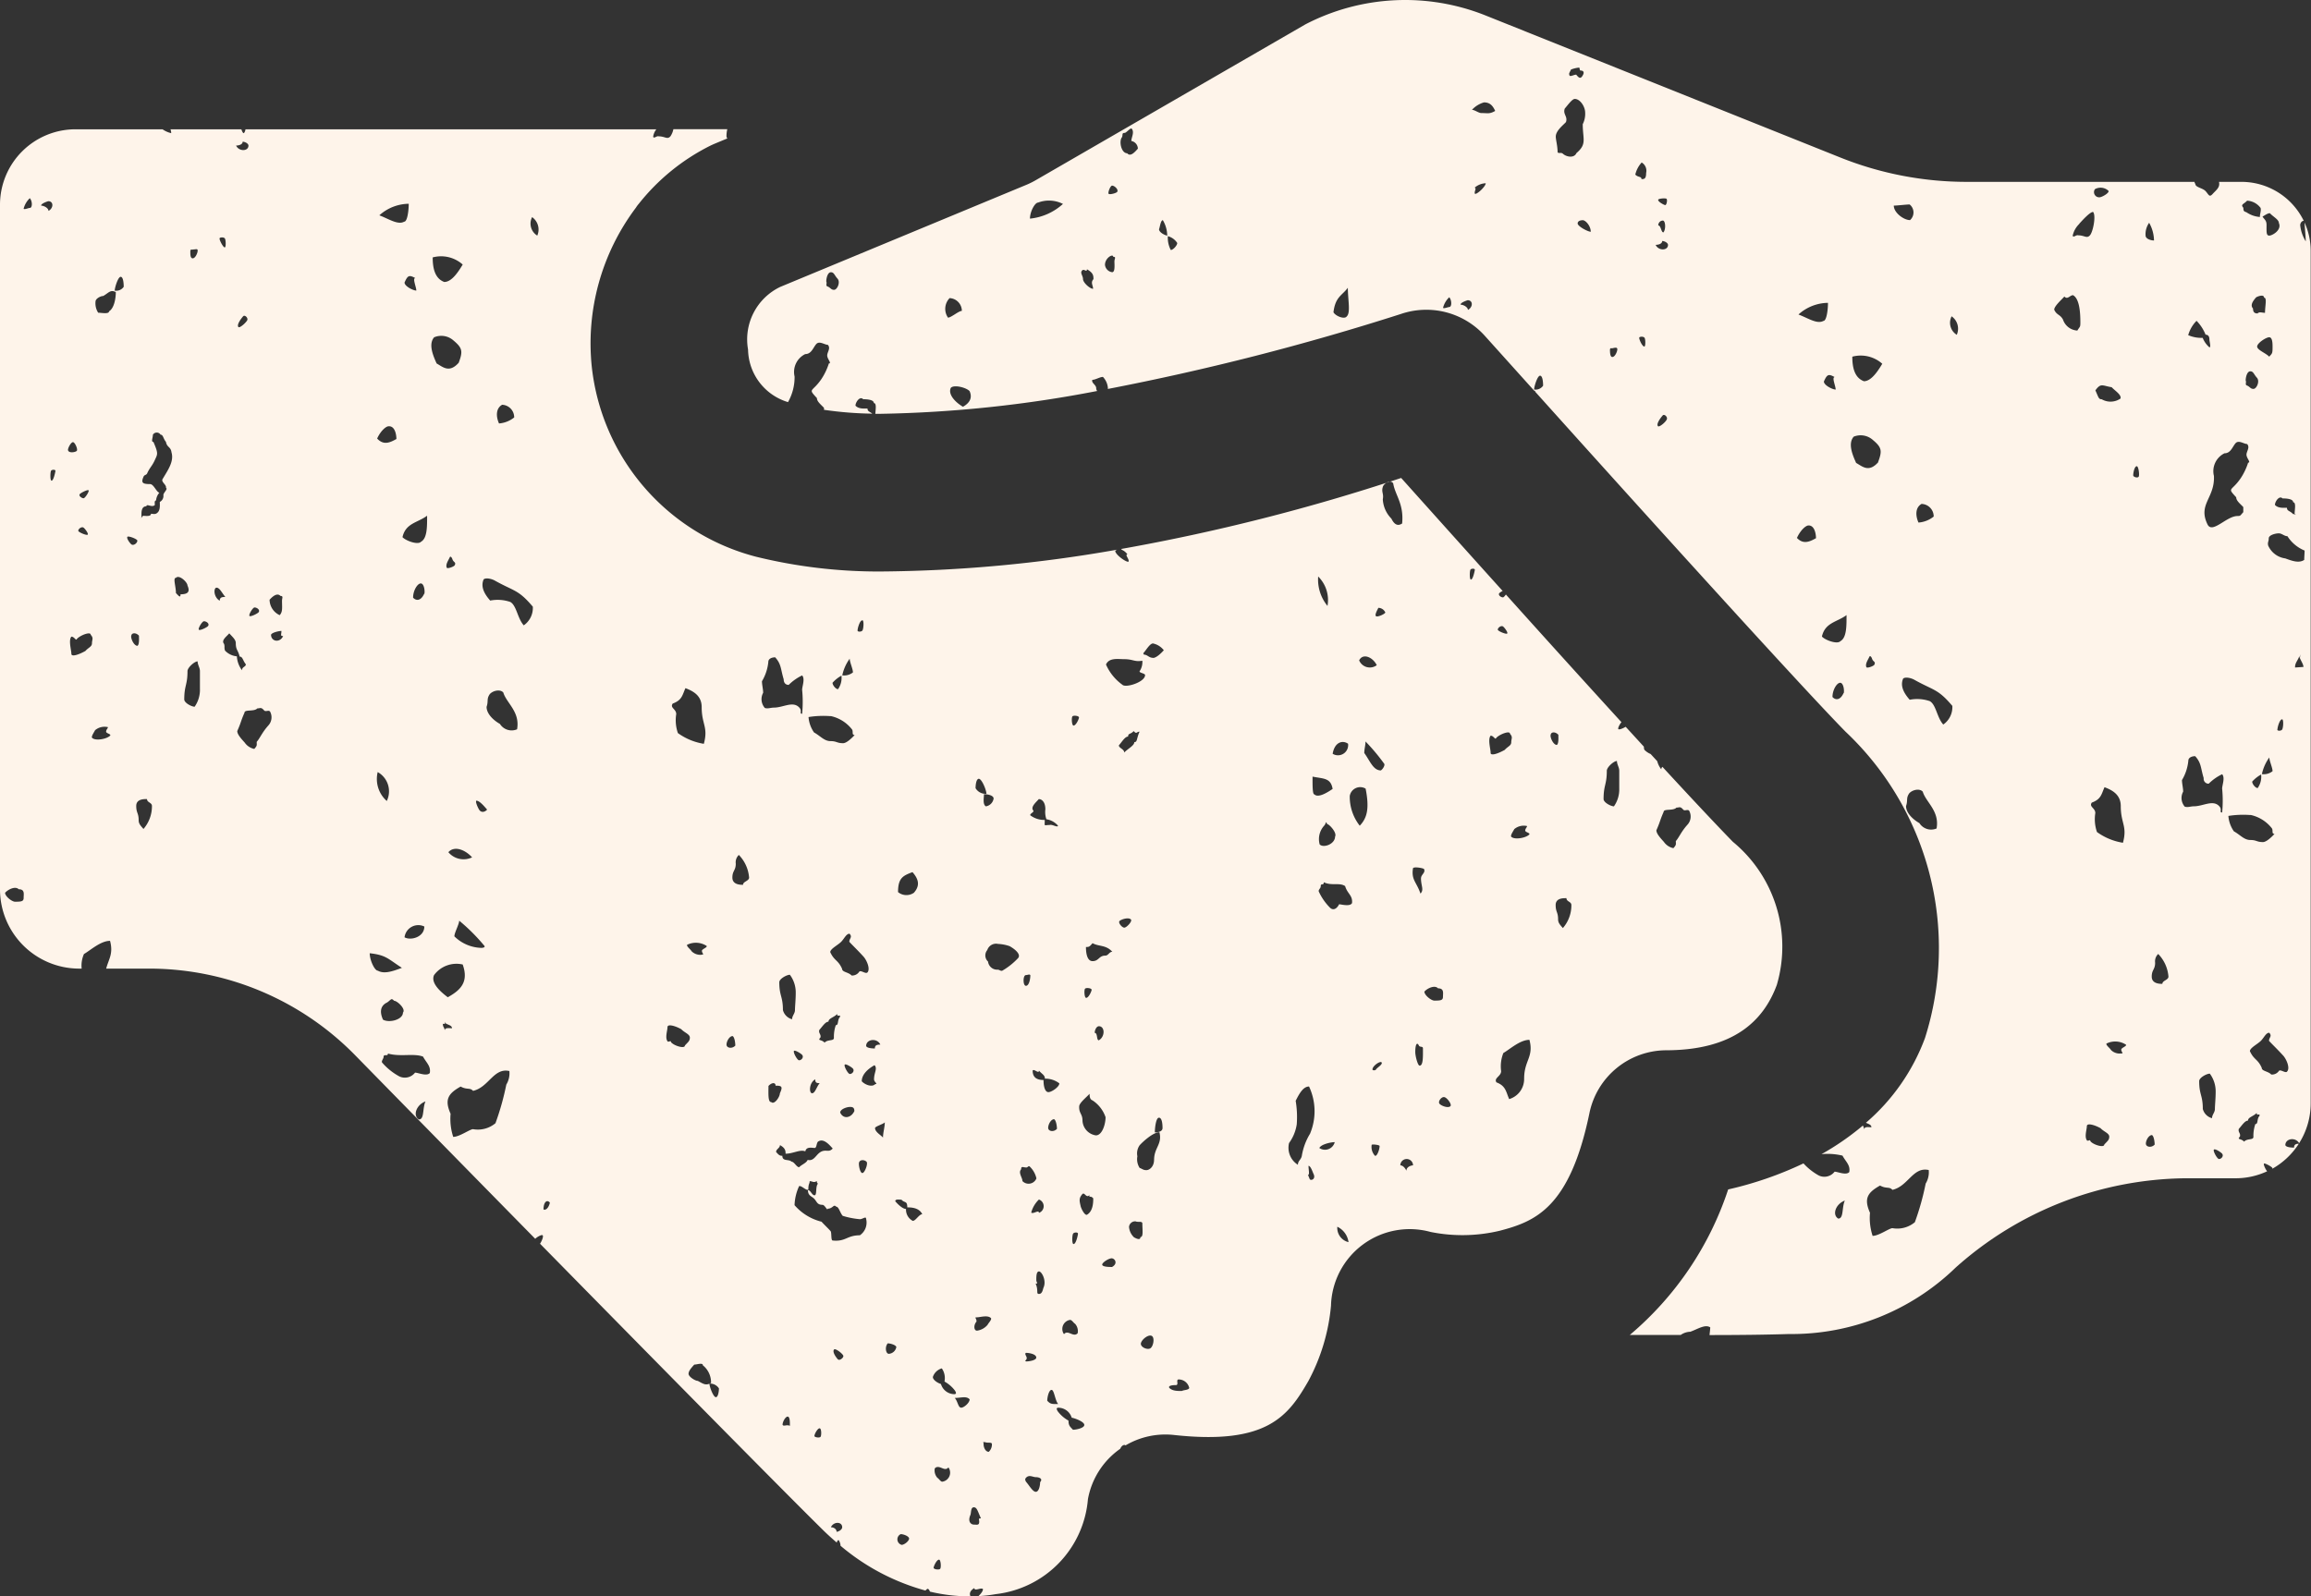
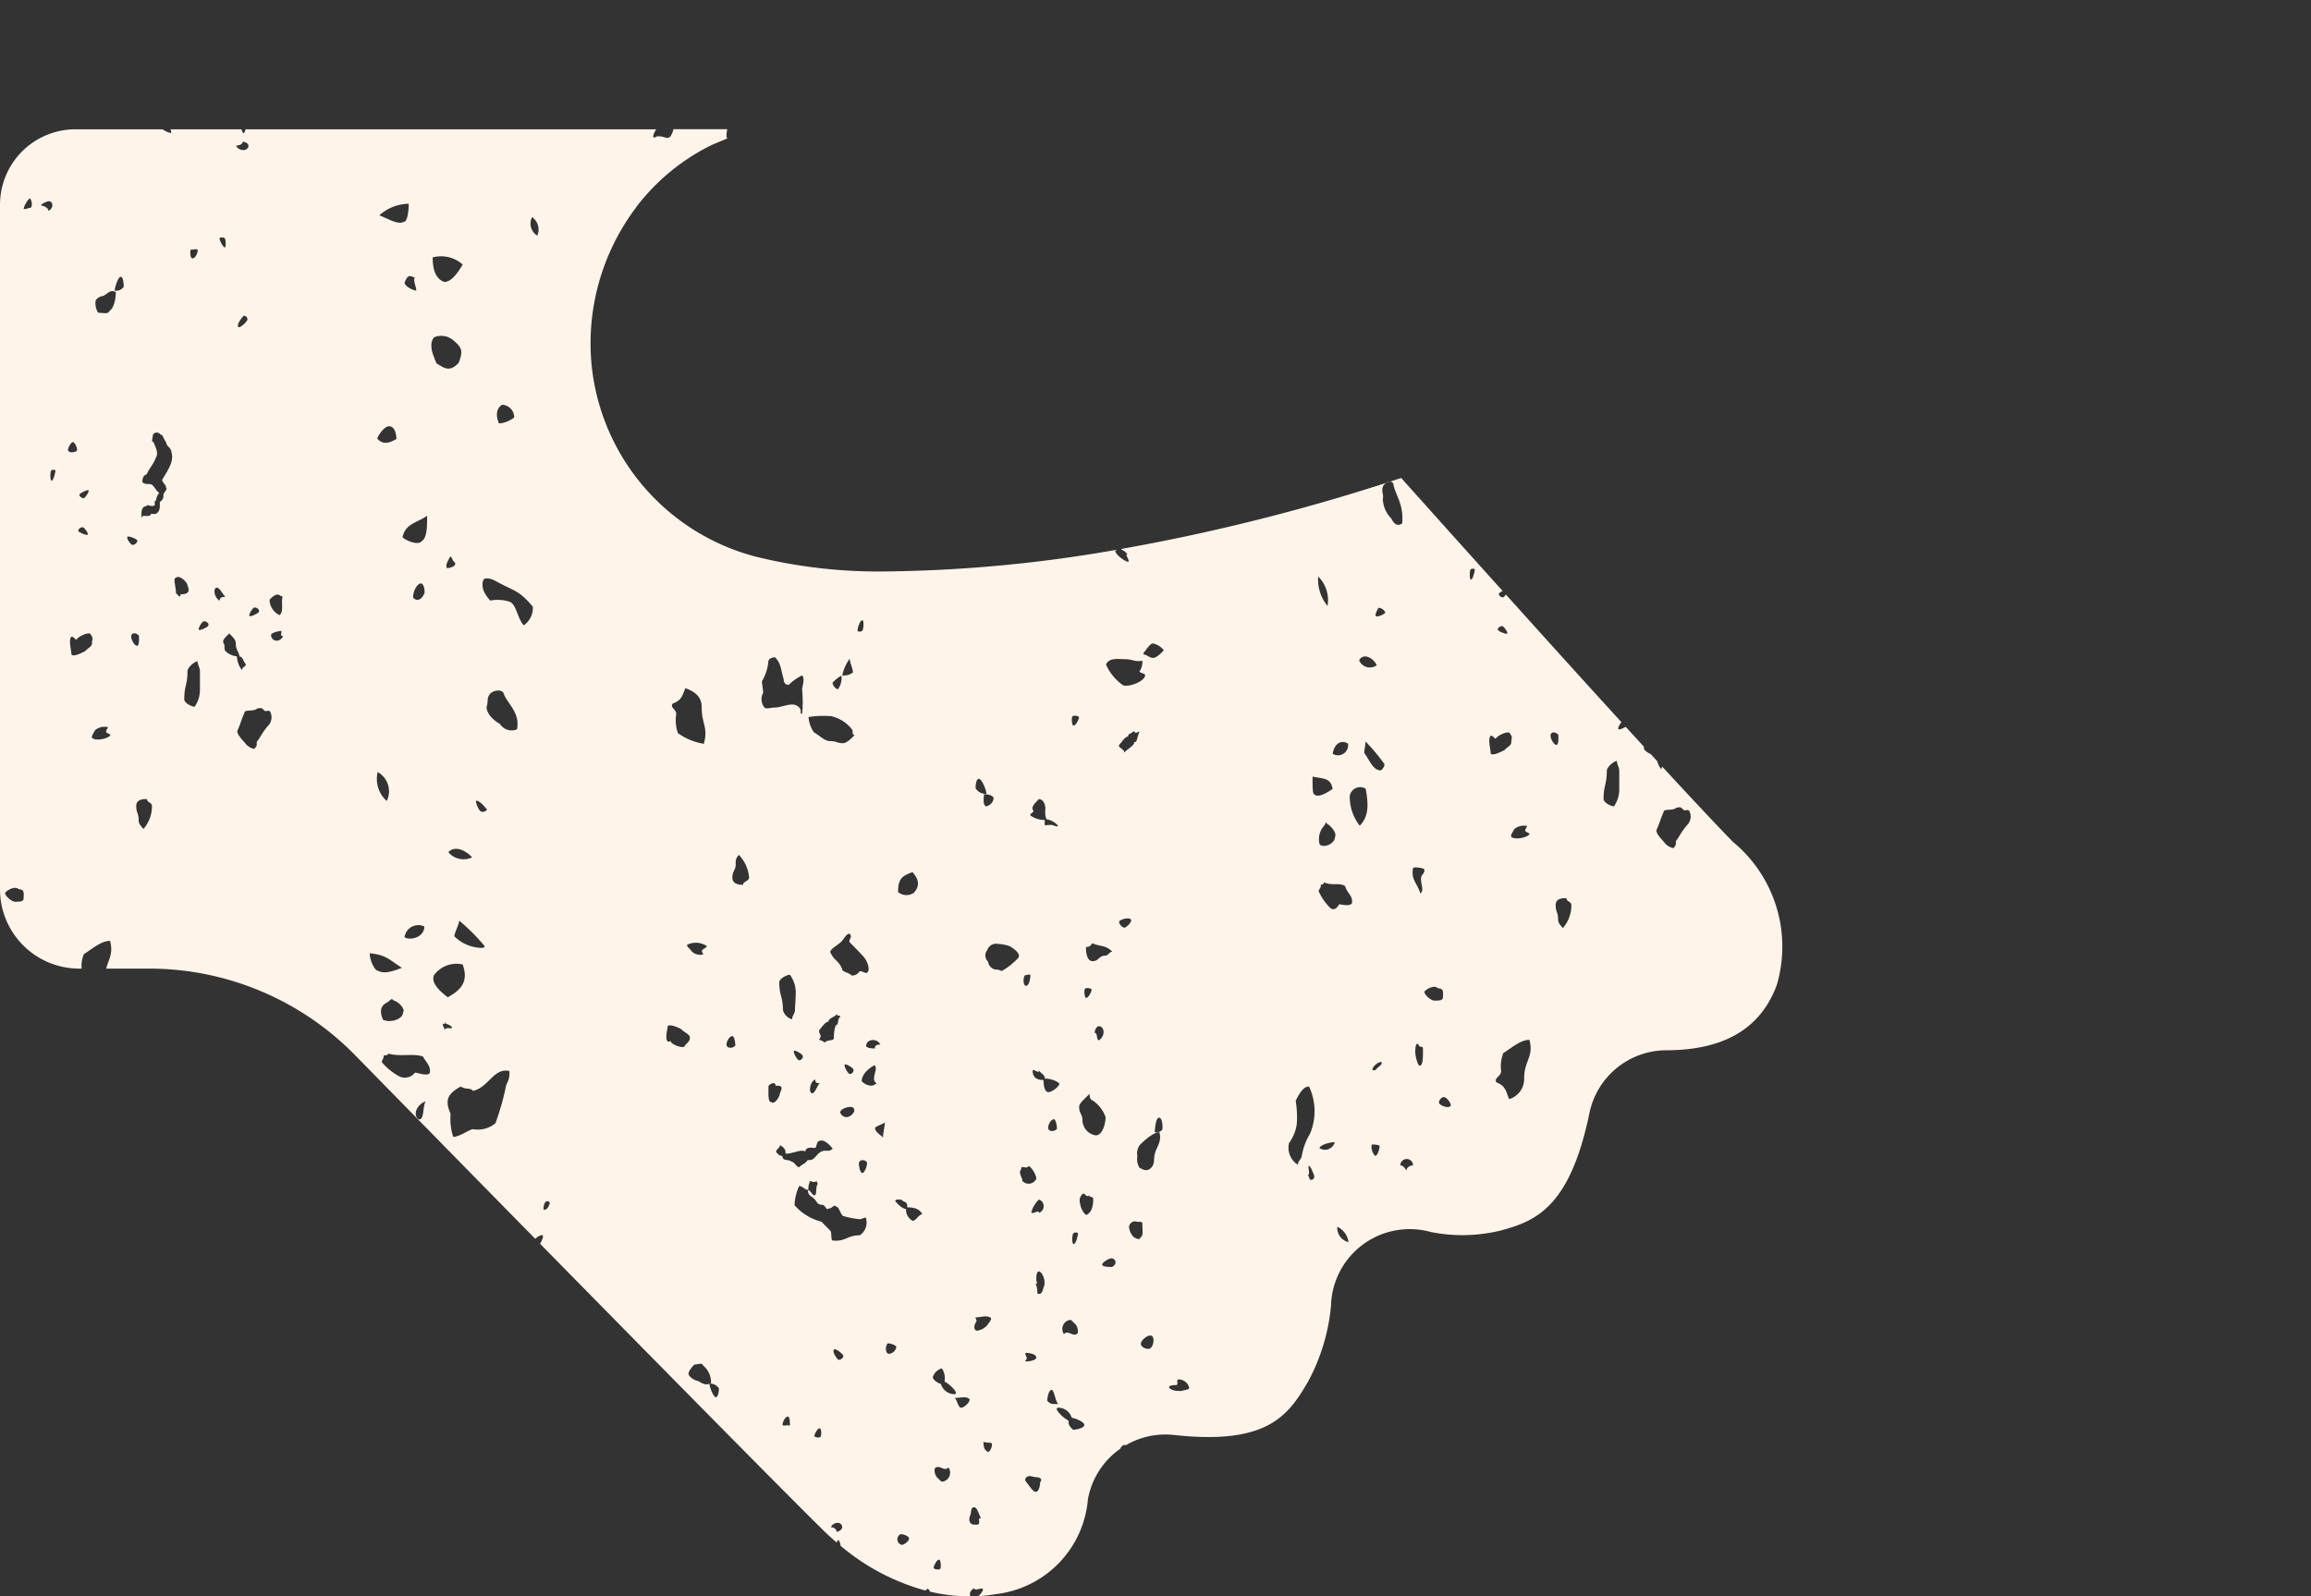
<svg xmlns="http://www.w3.org/2000/svg" width="60.001" height="41.458" viewBox="0 0 60.001 41.458">
  <rect x="0" y="0" width="60.001" height="41.458" fill="#333333" stroke="none" />
  <g id="Gruppe_219" data-name="Gruppe 219" transform="translate(21099 12754)">
-     <path id="Pfad_107" data-name="Pfad 107" d="M98.495,30.6h.023l.006,0v0h0a1.941,1.941,0,0,0,.846-.181c-.05-.063-.1-.18-.082-.2s.2.078.218.113c0,.006,0,.013,0,.02a1.957,1.957,0,0,0,.686-.648c-.072,0-.123.017-.123.1-.062,0-.208-.007-.226-.065,0-.175.267-.213.358-.05a1.936,1.936,0,0,0,.3-1.034V6.516a1.782,1.782,0,0,0-.159-.736c.005.133.032.383.031.488a.972.972,0,0,1-.145-.427c.008-.06.047-.108.093-.105a1.8,1.8,0,0,0-1.614-1.013l-.278,0H98.12c.036.144-.078.217-.164.313s-.1.024-.179-.067-.271-.1-.271-.193a.106.106,0,0,1-.022-.053l-5.908,0a8.835,8.835,0,0,1-3.289-.633L79.074.4A5.622,5.622,0,0,0,74.4.633L67.407,4.675a2.064,2.064,0,0,1-.239.12l-6.4,2.655a1.511,1.511,0,0,0-.838,1.628,1.453,1.453,0,0,0,1.037,1.365,1.308,1.308,0,0,0,.171-.665.516.516,0,0,1,.276-.582c.163,0,.206-.171.287-.261s.217.02.3.02c.082.09-.016.186-.016.277s.125.207.043.207a1.621,1.621,0,0,1-.19.4c-.245.362-.365.233-.12.5,0,.09.1.163.184.254v.05a9.529,9.529,0,0,0,1.254.1c-.068-.055-.125-.057-.125-.134-.082,0-.23.017-.312-.074,0-.091.115-.257.2-.167.082,0,.277.007.277.1.078,0,.042.183.039.279.044,0,.085,0,.13,0a32.288,32.288,0,0,0,5.629-.593.12.12,0,0,1-.025-.072c0-.092-.132-.134-.1-.218.082,0,.193-.075.275-.075a.47.47,0,0,1,.129.293c0,.01,0,.013-.006.02a65.817,65.817,0,0,0,7.61-1.947,2.044,2.044,0,0,1,2.185.57l1.279,1.422a.152.152,0,0,1,.024.007c0,.005,0,.012,0,.017C82.623,12.687,87.147,17.7,88.422,19a7.726,7.726,0,0,1,2.065,7.958,5.343,5.343,0,0,1-1.533,2.2c.056.031.142.047.142.117-.082,0-.19-.026-.19.066a.2.2,0,0,0-.033-.109,6.915,6.915,0,0,1-1.073.742,1.648,1.648,0,0,1,.545.038c.087.162.208.246.176.427-.082.092-.3-.01-.381-.01a.334.334,0,0,1-.408.1,1.567,1.567,0,0,1-.4-.315,9.332,9.332,0,0,1-1.955.676,8.38,8.38,0,0,1-2.554,3.779h1.322a.455.455,0,0,1,.249-.083c.2-.073.385-.2.517-.114,0,.043-.011.126-.018.2.757,0,1.472-.008,2.063-.027h0a6.115,6.115,0,0,0,4.329-1.727A9.085,9.085,0,0,1,97.25,30.6h1.245M62.163,7.527c-.082,0-.093-.059-.169-.087-.058-.021-.008-.076-.033-.131,0-.09.038-.239.12-.239s.09.077.172.167-.008.29-.09.29m3,.215a.334.334,0,0,1,.318.332c-.082,0-.278.175-.36.175a.4.4,0,0,1,.042-.507m.346,2.821c-.164-.092-.4-.307-.315-.49.082-.092.406-.007.488.085.082.183-.009.314-.173.406m1.74-4.886c0-.184.129-.417.211-.417a.8.8,0,0,1,.646.035,1.5,1.5,0,0,1-.856.382M68.887,7.5c-.082,0-.261-.162-.261-.253s-.086-.16-.02-.225c.049-.049.122.063.122-.029.164.092.17.164.17.256-.082.092-.01.159-.01.251m.495-.431a.215.215,0,0,1-.186-.19c0-.184.214-.3.214-.209.082,0,.034.044.031.115,0,.092.022.284-.06.284m.133-2.088c-.021.035-.2.082-.224.051s.045-.211.091-.211c.062,0,.17.1.133.16m.262-1c-.164,0-.221-.324-.139-.416.028-.063-.011-.114.071-.114.041,0,.143-.132.179-.112.082.092-.007.23-.007.322a.208.208,0,0,1,.17.2c-.082.092-.192.215-.274.123M70.6,5.954c.025-.057.04-.235.1-.235a.811.811,0,0,1,.113.4c-.08-.014-.213-.091-.213-.166m.305.539a.686.686,0,0,1-.076-.358.412.412,0,0,1,.244.177c0,.062-.106.181-.167.181m4.573,1.717c-.049.1-.3,0-.35-.1.049-.406.226-.433.373-.636,0,.3.075.638-.023.739M88.236,31.647c-.164-.092-.075-.376.17-.468-.082.184-.025.468-.17.468m2.268-.906a6.821,6.821,0,0,1-.28,1,.712.712,0,0,1-.582.155c-.082,0-.351.2-.515.2a1.5,1.5,0,0,1-.068-.6c-.164-.368-.066-.524.261-.707.164.092.24.02.321.112.409-.092.534-.607.943-.515a.567.567,0,0,1-.081.355M90.4,13.087a.326.326,0,0,1,.313.328.715.715,0,0,1-.395.156c-.082-.184-.083-.393.081-.485M88.143,9.794c-.082,0,.025.231.025.323-.082,0-.306-.112-.306-.209.082-.184.117-.206.281-.114M83.778,5.165c.026.029,0,.171-.04.161s-.179-.084-.179-.136c0-.035.2-.051.219-.025m-.084.87c-.058,0-.062-.18-.131-.18a.121.121,0,0,1,.118-.127c.069,0,.083.23.014.307m-2.4-4.229a.8.8,0,0,1,.217-.051c.006.013.015.076.025.076.069,0,.1.029.082.09-.069.156-.119.1-.188.018-.069,0-.178.077-.178,0-.024-.027.034-.1.042-.133M78.135,7.974c-.035,0-.138.047-.161.021a.568.568,0,0,1,.161-.275c.069.077.069.253,0,.253m.485.077c0-.077-.123-.138-.192-.138,0-.052.137-.1.186-.115.138,0,.145.175.006.252m.186-3.013c-.039-.044.054-.159-.015-.159a.466.466,0,0,1,.291-.118c0,.078-.206.277-.275.277m.161-2.1c-.07,0-.174-.084-.243-.084a.682.682,0,0,1,.312-.193c.139,0,.221.066.291.222-.151.085-.187.055-.36.055m1.37,7.182c0-.078.086-.361.155-.361s.079.18.079.259a.236.236,0,0,1-.234.1m.74-6.127c-.035-.039-.116.009-.13-.041,0-.155-.047-.321-.047-.4,0-.155.195-.3.264-.377.053-.15-.085-.2-.031-.351.069-.078.191-.251.26-.251.139,0,.27.2.27.356a.591.591,0,0,1-.063.3c0,.389.115.515-.162.749-.069.155-.291.089-.36.011m.39,1.818c0-.059.064-.084.134-.084s.206.145.206.3c-.07,0-.34-.139-.34-.217m.9,3.469c-.059,0-.061-.124-.061-.2.021-.048.019-.017.074-.029s.117-.029.117.029-.06.2-.129.2M83.2,9c-.052,0-.133-.175-.133-.227,0-.035.112-.041.139,0S83.234,9,83.2,9m.047-4.508c0,.156-.052.16-.121.16,0-.078-.09-.04-.16-.118a.691.691,0,0,1,.165-.314.248.248,0,0,1,.116.271m.307,6.577c-.052-.058.072-.222.124-.28.034-.039.119.023.11.089s-.2.23-.234.191m-.06-4.709c.07,0,.17-.026.17-.1.052,0,.147.042.151.1,0,.156-.251.158-.321,0m3.671,7.606c.082-.184.222-.319.3-.319.164,0,.192.24.192.331-.164.092-.332.171-.5-.012m.048-5.8a1.16,1.16,0,0,1,.763-.3c0,.184-.036.469-.118.469-.164.092-.4-.073-.645-.165m1.167,9.832c-.082.184-.206.19-.287.1,0-.183.113-.369.2-.369s.112.205.092.271m-.085-1.353c-.082.092-.4-.027-.481-.119.082-.367.394-.374.639-.557,0,.275.006.584-.158.676m.881.611c-.017.038-.19.1-.207.066-.038-.084.04-.187.077-.271.017-.037.053,0,.069.05.029.087.1.071.061.155m.1-5.257c-.246.276-.41.11-.574.018-.082-.184-.225-.5-.062-.682a.476.476,0,0,1,.5.089c.231.194.241.281.132.574M88.9,9.9c-.246-.092-.3-.362-.3-.637a.842.842,0,0,1,.778.184c-.163.276-.317.454-.48.454m.778-4.561c.082,0,.33-.03.412-.03a.265.265,0,0,1,.011.406c-.164,0-.422-.192-.422-.376m1.11,16.176a.36.36,0,0,1-.445-.139c-.163-.093-.347-.26-.347-.444.053-.151-.006-.2.083-.33.081-.092.269-.135.351-.043.082.276.44.5.359.956m.173-2.7c-.164-.183-.186-.515-.349-.607a1.012,1.012,0,0,0-.522-.036c-.163-.184-.251-.368-.169-.552.066-.049.214-.009.286.031.512.287.61.231.99.68a.551.551,0,0,1-.235.484m.35-10.121a.366.366,0,0,1-.134-.48.391.391,0,0,1,.134.48m7.751,20.5a.935.935,0,0,0-.049.33c0,.09-.16.034-.242.124-.082-.091-.191-.041-.109-.132.026-.087-.054-.11-.028-.2.082-.09.156-.214.238-.214,0-.09.145-.111.226-.2,0,.09.077,0,.077.069-.082.091-.031.221-.113.221m.822-1.361c-.041.045-.167-.067-.208-.021a.219.219,0,0,1-.2.095c-.082-.09-.247-.084-.247-.175-.105-.234-.2-.2-.307-.431,0-.09.212-.189.294-.279s.126-.2.208-.2c.082.091-.006.12-.006.21.082.09.2.2.369.384.082.091.185.323.1.413m-.25-8.882c0-.061.058-.265.12-.265.046,0,.031.231,0,.268s-.124.037-.124,0m.462-1.612c-.009-.122.083-.195.109-.3.01.082.108.2.108.284-.018,0-.2.014-.216.014m.128-.338a.176.176,0,0,1,.017.083s-.017-.081-.017-.083m.118-2.7c0,.062-.01.181-.01.244-.133.088-.3.032-.492-.039a.567.567,0,0,1-.444-.334c-.02-.088.015-.1.015-.187s.179-.13.26-.13.143.074.225.074a.955.955,0,0,0,.446.373M98.813,9.882c0-.09.038-.239.12-.239s.09.077.172.167-.008.29-.09.29-.093-.06-.169-.088c-.057-.021-.008-.076-.033-.131m.272-2.16c.061-.033.205-.081.205.009.082,0,.025.213.025.394-.082,0-.147-.035-.193.016-.082,0-.118-.036-.118-.126-.082-.091,0-.2.081-.293m.129,12.393a.512.512,0,0,1-.089.352c-.061,0-.143-.106-.143-.167a.868.868,0,0,1,.233-.185M99.111,9c0-.09.231-.241.313-.241s.087.151.087.241c0,.181-.006.173-.087.263-.082-.09-.313-.173-.313-.263m.4,11.028a.365.365,0,0,1-.277.076,1.143,1.143,0,0,1,.193-.433c0,.09.084.267.084.357m.258-7.084c.082,0,.277.007.277.1.082,0,.038.2.038.294a.443.443,0,0,0,.038.038.133.133,0,0,0-.079-.026c-.082-.09-.158-.073-.158-.163-.082,0-.23.017-.312-.074,0-.09.115-.257.2-.166M99.445,5.54c.082.09.23.161.23.252.082.18-.169.327-.25.327s-.07-.1-.07-.277c0-.119-.052-.136-.105-.217.055-.028.148-.1.2-.085m-.592-.328A.467.467,0,0,1,99.2,5.4c.022.072-.026.178-.016.235a.7.7,0,0,1-.35-.122c-.064-.024-.081-.027-.081-.117-.082-.09.013-.092.094-.182m-.86,7.14a.517.517,0,0,1,.276-.582c.163,0,.206-.17.287-.261s.217.02.3.02c.082.09-.016.187-.016.277s.125.207.043.207a1.629,1.629,0,0,1-.19.4c-.245.362-.365.233-.12.5,0,.09.1.164.184.254,0,.09,0,.042,0,.132-.082.09-.069.1-.15.1-.286,0-.656.472-.779.218-.258-.53.2-.684.166-1.27m-.451-4.018a1.088,1.088,0,0,1,.235.361c.072,0,.1.051.1.129,0,.045.046.2,0,.2a.634.634,0,0,1-.175-.247.849.849,0,0,1-.376-.07.86.86,0,0,1,.212-.368m-1.226-2.55a.966.966,0,0,1,.126.459c-.082,0-.219-.04-.219-.13a.508.508,0,0,1,.092-.328m-.679,16.1a1.566,1.566,0,0,1-.675-.279,1.016,1.016,0,0,1-.043-.492c0-.135-.168-.16-.092-.272.246-.09.25-.221.331-.4.246.09.422.222.422.493,0,.452.175.515.056.952m-.065-11.537a.458.458,0,0,1-.486.017c-.082,0-.081-.049-.164-.231.145-.2.18-.12.423-.082.082.091.268.2.226.3M94.9,4.912a.3.3,0,0,1,.352.045c.025.055-.182.173-.243.167a.134.134,0,0,1-.109-.212m-.409.9c.082-.09.278-.308.36-.308.082.091,0,.518-.082.608s-.14,0-.3,0c-.057-.021-.122.067-.148.012a.6.6,0,0,1,.173-.31m-.046,2.771A.416.416,0,0,1,94.07,8.3c-.075-.139-.163-.112-.228-.257,0-.091.182-.251.264-.342.082.091.143-.035.225-.035.164.09.19.434.19.705,0,.135-.01.1-.08.216m.7,21.137c0,.091-.272.011-.354-.079-.029-.062-.007-.021-.088-.021-.082-.09-.01-.286-.01-.376s.193-.038.357.052c.082.09.225.129.225.219s-.048.115-.129.205m.441-2.465c0,.068.076.1-.006.1a.318.318,0,0,1-.263-.092c-.019-.041-.134-.124-.116-.165a.512.512,0,0,1,.509.03c.018.041-.124.08-.124.125m.452-14.877c-.031.043-.142.006-.142-.035,0-.061.031-.237.093-.237.046,0,.075.235.049.272M96.222,29.7c0-.09.077-.222.158-.222.053.03.07.187.07.247-.082.091-.228.065-.228-.025m.428-4.149c-.082,0-.276-.007-.276-.188s.088-.181.088-.362a.262.262,0,0,1,.08-.226.951.951,0,0,1,.266.588c0,.09-.158.1-.158.188M97.7,28.8c0-.362-.094-.362-.094-.723,0-.09.193-.194.276-.194a.771.771,0,0,1,.152.466c0,.181-.02.361-.02.452s-.075.149-.075.239A.336.336,0,0,1,97.7,28.8m.42,1.3c-.046,0-.162-.21-.132-.244s.2.078.219.113c.036.06-.026.131-.087.131m.081-9c-.082,0,.01-.07-.072-.16-.164-.181-.418,0-.663,0-.082,0-.159.036-.236.008a.344.344,0,0,1-.04-.389c0-.09-.031-.209-.031-.3a1.208,1.208,0,0,0,.165-.5c0-.09.1-.121.178-.121.163.18.139.3.221.57a.127.127,0,0,0,.13.145,1.275,1.275,0,0,1,.349-.246c.081.09,0,.283,0,.374a3.189,3.189,0,0,1,0,.622m.737.061a.958.958,0,0,1,.556.35c.035.058-.015.142.067.142-.082.09-.214.213-.3.213-.164,0-.164-.054-.327-.054s-.264-.135-.428-.225a.8.8,0,0,1-.143-.4,2.448,2.448,0,0,1,.57-.023" transform="translate(-21139.508 -12754)" fill="#fef4ea" />
    <path id="Pfad_109" data-name="Pfad 109" d="M46.135,32.574a3.529,3.529,0,0,0-1.144-3.706c-.439-.45-1.085-1.14-1.829-1.947a.085.085,0,0,0-.029.066.574.574,0,0,1-.106-.213l-.171-.186a.473.473,0,0,1-.164-.112.208.208,0,0,1-.011-.078l-.473-.517c-.065.039-.17.083-.19.061s.031-.124.08-.181c-.989-1.083-2.053-2.26-3-3.315-.028.039-.059.074-.075.074-.052,0-.129-.053-.1-.106a.32.32,0,0,1,.091-.06c-1.208-1.341-2.22-2.472-2.635-2.935a51.925,51.925,0,0,1-7.265,1.843c0,.007.006.015.008.021a.331.331,0,0,1,.15.122c-.082,0,.069.139.023.191-.082,0-.34-.192-.34-.284A.465.465,0,0,1,29,21.282a36.56,36.56,0,0,1-6.143.566,13.326,13.326,0,0,1-3.225-.383,5.738,5.738,0,0,1-4.27-4.957A5.864,5.864,0,0,1,16.51,12.4a.74.74,0,0,1,.074-.1,5.507,5.507,0,0,1,1.857-1.51c.043-.021.086-.04.131-.059l.313-.13a.087.087,0,0,1-.023-.059.767.767,0,0,1,.021-.18h-1.4a.505.505,0,0,1-.077.185c-.082.09-.14,0-.3,0-.057-.021-.122.067-.148.012a.394.394,0,0,1,.083-.195H6.373a.2.2,0,0,1-.04.1c-.032,0-.048-.054-.067-.1H4.426a.3.3,0,0,1,.019.1.627.627,0,0,1-.224-.1H1.981A1.96,1.96,0,0,0,0,12.327v17.78a2.058,2.058,0,0,0,2.039,2.054H2.12a.745.745,0,0,1,.06-.379c.163-.092.431-.342.677-.342.09.338-.036.473-.1.721H3.869a7.487,7.487,0,0,1,5.348,2.246c1.182,1.207,2.895,2.955,4.68,4.772.029-.037.167-.121.193-.091s-.025.154-.069.218c2.986,3.04,6.143,6.246,7.339,7.428.12.119.242.228.364.333.012-.034.024-.064.05-.064a.267.267,0,0,1,.049.147,5.763,5.763,0,0,0,2.205,1.163.266.266,0,0,1,.051-.045c.031,0,.051.033.065.073a4.47,4.47,0,0,0,1.053.123c-.037-.074-.007-.154.1-.215,0,.092.178-.025.224.027,0,.057-.056.121-.117.182a3.669,3.669,0,0,0,.45-.052,2.71,2.71,0,0,0,2.392-2.464,2.037,2.037,0,0,1,.838-1.31c.025-.055.063-.1.112-.1a.043.043,0,0,1,.027.011,2.035,2.035,0,0,1,1.258-.27c2.426.265,2.968-.5,3.488-1.4a5.1,5.1,0,0,0,.588-1.958A2.044,2.044,0,0,1,37.142,39a4.168,4.168,0,0,0,1.8-.032c.917-.241,1.816-.591,2.325-3.055a2.043,2.043,0,0,1,2-1.631c1.728-.006,2.521-.75,2.871-1.714M7.281,22.483c.082,0,.042.052.041.124,0,.183.022.283-.06.375a.448.448,0,0,1-.263-.4c.082-.092.2-.187.282-.1m-.673.3c.062,0,.146.059.11.12-.021.035-.214.131-.241.1s.086-.22.132-.22M6.3,10.686c.052,0,.147.041.151.1,0,.156-.252.157-.321,0,.069,0,.17-.026.17-.1m.124,4.622c-.007.052-.2.23-.234.191-.052-.058.072-.222.124-.28.034-.039.118.023.11.089M5.839,13.2c.023.031.034.231-.005.231S5.7,13.254,5.7,13.2c0-.034.112-.041.139,0m-.824.285c.07,0,.117-.029.117.03s-.06.2-.129.2-.061-.124-.061-.2c.021-.048.019-.017.074-.029M2.071,19.84c.017-.03.206-.127.229-.1s-.092.206-.131.206-.129-.053-.1-.105m.1.868c.033.021.134.153.108.182s-.245-.065-.245-.1c0-.052.087-.115.137-.083M.614,30.324c0,.092-.059.1-.223.1-.082,0-.259-.14-.259-.232C.214,30.1.4,30.013.486,30.1c.163,0,.128.127.128.219M.774,12.406c-.035,0-.138.048-.161.022a.572.572,0,0,1,.161-.275c.07.078.07.253,0,.253m.293-.06c0-.052.137-.1.186-.115.138,0,.145.175.006.253,0-.078-.122-.138-.192-.138m.27,7.142c-.039,0-.034-.232-.008-.261s.116-.03.11.012-.05.25-.1.25m.427-.786c-.012-.051.076-.214.128-.214s.132.186.1.225-.207.065-.225-.011m.452,5.207c-.163.092-.368.167-.368.075s-.079-.354,0-.445c.082,0,.117.121.145.058.082-.092.357-.2.357-.107.082.092.033.127.033.219s-.088.109-.169.2m.169,2.254c-.019-.042.062-.152.08-.194a.381.381,0,0,1,.3-.086c.082,0-.013.054-.013.123,0,.046.126.058.108.1-.082.092-.392.15-.474.058m.442-11.073c0,.078-.212.035-.282.035a.451.451,0,0,1-.069-.289c0-.078.133-.145.2-.145.138-.078.188-.175.327-.1,0,.155-.04.419-.179.5m.15-.537c0-.078.086-.361.155-.361s.079.18.079.259a.236.236,0,0,1-.234.1m.33,6.393c.027-.031.258.058.258.1,0,.061-.092.135-.15.1-.038-.025-.139-.162-.108-.2m.1,2.58c0-.092.122-.1.2-.012,0,.062.013.233-.04.263-.082,0-.164-.159-.164-.251m.32,5.006c-.081-.092-.124-.138-.124-.229,0-.184-.063-.184-.063-.367s.2-.179.28-.179c0,.092.128.087.128.179a.9.9,0,0,1-.222.6m.589-8.858c.052.027-.07.125-.07.183a.174.174,0,0,1-.093.179c0,.077.014.2-.049.268s-.111.04-.18.04c0,.078-.139.053-.208.053-.069.078-.039.083-.039,0s-.01-.248.129-.248c0-.078.148.044.218-.034,0-.051-.017-.107.032-.118a.354.354,0,0,1,.085-.2c-.077-.02-.148-.224-.24-.224-.208,0-.237-.04-.167-.2.026-.045.063-.03.089-.075.069-.155.13-.191.2-.347s.1-.16-.035-.472c-.069,0-.014-.111-.014-.189a.118.118,0,0,1,.2,0c.069,0,.068.107.138.185.028.153.125.121.145.276.069.234-.094.459-.232.692-.043.073.1.145.089.219m.258,2.746c0-.183-.084-.4,0-.4.082-.092.3.112.3.2.082.183-.017.227-.181.227,0,.092-.033.063-.115-.029m.483,2.949c-.082,0-.271-.1-.271-.189,0-.368.084-.368.084-.735,0-.092.181-.254.263-.254,0,.092.06.162.06.254s0,.276,0,.459a.762.762,0,0,1-.138.465m.352-2.1c-.021.035-.214.131-.242.1s.086-.22.132-.22c.062,0,.147.059.11.12m.3-.653c-.164-.093-.164-.339-.082-.339s.146.149.228.241c-.082,0-.146.006-.146.1M5.841,23.9c-.026-.088,0-.082-.022-.17-.082-.092.052-.183.134-.276.082.093.169.162.169.253,0,.184.058.172.1.351.082,0,.079.1.161.2,0,.069-.1.063-.1.155a.662.662,0,0,1-.133-.362.481.481,0,0,1-.307-.148m1.122,1.946c-.164.184-.217.331-.3.423,0,.092.018.092-.063.184a.4.4,0,0,1-.248-.164c-.082-.092-.194-.209-.194-.3.106-.238.083-.239.188-.477,0-.092.251-.02.333-.112.082,0,.094-.04.176.052.041.046.112-.017.153.028a.312.312,0,0,1-.046.367m.073-2.358c.017-.059.209-.1.27-.1,0,.093-.038.133.044.133-.082.183-.314.146-.314-.037m6-5.97a.326.326,0,0,1,.313.329.715.715,0,0,1-.394.156c-.082-.183-.083-.393.081-.485M12.368,27.8c.082,0,.2.14.279.232-.054.061-.144.087-.2.012-.028-.037-.111-.21-.081-.244m.209,3.766c.024.039-.012.049-.063.057a1.036,1.036,0,0,1-.715-.3c0-.092.125-.316.125-.407a4.907,4.907,0,0,1,.652.651m-.933-2.429c.164-.184.453-.05.616.134a.516.516,0,0,1-.616-.134M11.6,21.75c-.038-.084.04-.187.077-.271.017-.038.053,0,.069.05.029.087.1.071.061.155-.017.038-.19.1-.207.066m.414-7.875c-.163.276-.317.454-.48.454-.246-.092-.3-.362-.3-.638a.842.842,0,0,1,.778.184m-1,8.552c-.082.184-.206.19-.287.1,0-.184.113-.369.2-.369s.112.205.092.271m0,8.639c0,.275-.351.372-.514.28a.36.36,0,0,1,.514-.28m-.086-9.993c-.082.092-.4-.028-.481-.119.082-.367.394-.373.639-.557,0,.276.006.585-.158.676m-.147-6.847c-.082,0,.025.232.025.324-.082,0-.306-.112-.306-.209.082-.183.117-.206.281-.114m-.172-1.935c0,.184-.036.469-.118.469-.164.092-.4-.073-.645-.165a1.16,1.16,0,0,1,.763-.3M10.1,18.076c.164,0,.192.239.192.331-.164.092-.332.172-.5-.012.082-.184.222-.319.3-.319m-.286,8.981a.572.572,0,0,1,.236.751.762.762,0,0,1-.236-.751M9.6,31.762c.429.048.472.146.835.379-.245.092-.461.166-.625.074-.082,0-.211-.27-.211-.454m.432,1.291c.115-.064.121-.147.2-.056.082,0,.313.215.231.307,0,.184-.355.276-.518.184-.082-.183-.078-.344.085-.436m.848,3.027c-.164-.092-.075-.376.17-.468-.082.184-.025.468-.17.468m-.1-1.217a.334.334,0,0,1-.408.1A1.586,1.586,0,0,1,9.92,34.6c-.024-.04.039-.1.039-.144,0-.092.113,0,.113-.089.327.092.666-.013.911.079.087.162.208.246.176.427-.082.092-.3-.01-.381-.01m.5-19.1a.476.476,0,0,1,.5.089c.231.194.241.281.132.574-.246.276-.41.111-.574.019-.082-.184-.225-.5-.062-.682M11.269,32.33a.724.724,0,0,1,.744-.276c.164.46-.06.668-.387.851-.245-.183-.439-.392-.357-.575m.276,1.445c0-.092-.047-.082-.047-.18.082,0,.047.028.047-.063,0,.092.19.075.19.178-.082,0-.19-.026-.19.066m1.6,1.4a6.885,6.885,0,0,1-.281,1,.711.711,0,0,1-.582.155c-.082,0-.351.2-.515.2a1.5,1.5,0,0,1-.068-.6c-.164-.368-.065-.524.261-.707.164.092.24.02.322.112.409-.092.534-.607.943-.515a.569.569,0,0,1-.081.355m.281-9.23a.359.359,0,0,1-.445-.139c-.164-.092-.347-.26-.347-.444.053-.151-.006-.2.083-.33.081-.092.269-.135.351-.043.082.276.44.5.358.956m.173-2.7c-.164-.184-.186-.515-.349-.607a1.015,1.015,0,0,0-.522-.036c-.163-.184-.251-.368-.169-.552.066-.049.214-.009.286.031.512.287.61.23.99.68a.552.552,0,0,1-.235.484m.35-10.121a.366.366,0,0,1-.134-.48.392.392,0,0,1,.134.48m.162,25.291c0-.183.084-.27.165-.178-.014.088-.084.213-.165.178m4.107-6.615a.318.318,0,0,1-.263-.092c-.019-.041-.134-.124-.116-.166a.514.514,0,0,1,.509.03c.019.041-.124.08-.124.125,0,.068.076.1-.006.1m-.753-6.52c.246-.09.25-.221.331-.4.246.09.422.222.422.493,0,.452.175.516.056.952a1.571,1.571,0,0,1-.674-.279,1.016,1.016,0,0,1-.043-.492c0-.136-.168-.16-.092-.273m-.038,8.8c-.028-.062-.006-.021-.088-.021-.082-.09-.009-.286-.009-.376s.193-.038.357.052c.082.09.224.129.224.219s-.048.115-.129.205c0,.091-.272.011-.354-.079m.69,8.789c-.069,0-.241-.108-.241-.184s.079-.163.149-.239c.069,0,.222-.058.222.018a.57.57,0,0,1,.213.459c-.138.076-.2.023-.342-.053m.468.422c-.069,0-.168-.276-.168-.352a.273.273,0,0,1,.247.124c0,.076-.021.228-.079.228m.276-9.156c0-.09.077-.222.158-.222.053.029.07.186.07.247-.082.091-.228.065-.228-.025m.428-4.15c-.082,0-.276-.007-.276-.188s.088-.181.088-.362a.263.263,0,0,1,.08-.226.952.952,0,0,1,.266.588c0,.09-.158.1-.158.188m4.4-.329c.163.184.2.352.036.536a.342.342,0,0,1-.411-.018c0-.368.129-.426.374-.518m-.834,4.479c-.082,0-.142.011-.142.1-.062,0-.208-.007-.226-.065,0-.18.286-.216.368-.036m-.338-1.872c-.041.045-.167-.067-.208-.022a.218.218,0,0,1-.2.1c-.082-.09-.247-.084-.247-.175-.105-.234-.2-.2-.307-.431,0-.09.212-.189.293-.279s.126-.2.208-.2c.082.09-.006.12-.006.21.082.09.2.2.369.385.082.091.185.322.1.413M22.5,37.18c.041.045-.048.29-.11.29s-.1-.207-.088-.266c.02-.089.143-.084.2-.024m-.437-1.427c.074,0,.117.017.117.108-.082.18-.286.219-.368.039,0-.091.181-.148.251-.146m-.132-1.1c.027-.03.2.078.218.113.036.06-.026.131-.087.131-.046,0-.162-.21-.131-.244m-.633-.7c.026-.087-.054-.11-.028-.2.082-.09.156-.214.238-.214,0-.09.145-.111.226-.2,0,.091.077,0,.077.069-.082.09-.031.221-.113.221a.926.926,0,0,0-.049.33c0,.09-.16.033-.242.124-.082-.091-.191-.041-.109-.132m-.016,1.182c-.082.09-.119.264-.2.264s-.082-.27.082-.362c0,.091.037.1.119.1M22.39,23.114c.046,0,.031.231,0,.268s-.125.037-.125,0c0-.061.058-.264.12-.264m-.324.994c0,.09.084.267.084.357a.366.366,0,0,1-.277.076,1.14,1.14,0,0,1,.193-.433m-.214.441a.509.509,0,0,1-.089.351c-.061,0-.143-.106-.143-.166a.867.867,0,0,1,.232-.185m-.28,1.049a.957.957,0,0,1,.556.35c.035.058-.015.142.067.142-.082.09-.214.213-.3.213-.164,0-.164-.054-.327-.054s-.264-.135-.428-.225a.8.8,0,0,1-.143-.4,2.43,2.43,0,0,1,.57-.023m-1.708-.217a.345.345,0,0,1-.04-.39c0-.09-.031-.209-.031-.3a1.207,1.207,0,0,0,.165-.5c0-.091.1-.121.178-.121.163.181.139.3.221.57,0,.09.048.146.13.146a1.263,1.263,0,0,1,.349-.246c.081.09,0,.283,0,.374a3.19,3.19,0,0,1,0,.622c-.082,0,.01-.069-.072-.16-.164-.181-.418,0-.663,0-.082,0-.159.036-.236.008m.759,8.907c.027-.03.2.078.219.113.036.06-.026.131-.087.131-.046,0-.162-.21-.131-.245m-.049-.82a.336.336,0,0,1-.239-.239c0-.362-.094-.362-.094-.723,0-.09.193-.194.275-.194a.767.767,0,0,1,.152.465c0,.181-.02.362-.02.452s-.075.148-.075.239m-.547,2.149c-.082,0-.066-.236-.066-.417.082-.09.184-.1.184-.008.163,0,.193.023.112.2,0,.091-.147.312-.229.222m.443,8.4c-.055-.011-.123.031-.144-.016,0-.076.074-.211.132-.211s.058.139.058.2.024.029-.045.029m.089-6.848c-.069-.076-.24,0-.24-.154-.069,0-.093-.021-.162-.1,0-.076.1-.1.1-.178.139.076.146.146.146.223.2,0,.373-.117.513-.061.024-.131.18-.088.242-.088s.04-.157.107-.175c.138-.077.293.114.362.19-.07.076-.122.056-.191.056-.234,0-.25.292-.459.239-.034.084-.162.124-.221.19-.069,0-.128-.144-.2-.144m.757,7.144c-.027.037-.161.015-.161-.019,0-.052.082-.2.134-.2s.05.185.027.216m.414,2.472c0-.077-.078-.118-.148-.118.069-.153.294-.152.294,0,0,.06-.094.117-.146.117m.036-4.475c-.052-.057-.155-.2-.1-.259.035-.038.233.116.24.167s-.1.13-.137.091m.571-3.224c-.347,0-.366.17-.711.136-.052-.005-.021-.208-.056-.246-.069-.077-.165-.166-.234-.243a1.361,1.361,0,0,1-.7-.429,1.281,1.281,0,0,1,.118-.494c.065-.024.194.135.24.085,0-.153.034-.139.034-.215.069,0,.1.045.173.005.069,0-.028-.015.041.062-.069.077-.018.3-.087.3s-.1-.134-.171-.134c0,.153.1.154.168.23s.072.152.211.152c.059,0,.132.173.132.1.139,0,.153-.129.222-.052.069,0,.1.162.17.238a2.132,2.132,0,0,0,.446.087c.069,0,.161-.086.161-.01a.4.4,0,0,1-.161.427m.048-4c0-.18.168-.327.332-.417.082.09-.013.189-.013.369,0,.071.112.122.031.122-.082.09-.269.017-.351-.074m.553,1.467c-.033-.057-.207-.141-.207-.251,0-.043.225-.106.253-.149,0,.125-.047.275-.047.4m.153,5.612c-.082,0-.11-.181-.029-.272.061,0,.2.037.223.093a.212.212,0,0,1-.194.179m.328,4.96a.148.148,0,0,1-.02-.277c.062,0,.189.042.214.1s-.112.179-.194.179m.3-8.411a.328.328,0,0,1-.183-.313c-.082,0-.2-.107-.279-.2,0-.062.1-.041.16-.041.082.092.152.021.152.2.082,0,.307,0,.389.178-.082,0-.171.17-.24.17m4.662-7.209c.164.092.348.039.512.223-.082,0-.1.1-.185.1-.163,0-.163.143-.327.143s-.172-.275-.172-.367c.082,0,.09-.005.172-.1m.164,2.523c-.069,0-.027-.193-.109-.193,0-.061.037-.165.106-.173.164,0,.167.274,0,.366m-.355-1.341c.028-.031.177-.015.169.034s-.08.205-.142.205c-.046,0-.058-.205-.028-.239m-.327-7.073c.027-.03.176-.015.169.034s-.08.206-.141.206c-.046,0-.059-.205-.028-.239m.143,13.441c-.009.061-.053.263-.115.263-.046,0-.039-.241-.008-.275s.13-.036.123.012m-.2,2.234c.041,0,.088.081.124.1a.286.286,0,0,1,.068.245c-.082.092-.192-.016-.274-.016s-.067.074-.1.011a.238.238,0,0,1,.177-.341m-.953-13.225c-.082-.092.06-.209.141-.3.082,0,.17.081.17.264a.576.576,0,0,0,.027.259.5.5,0,0,1,.3.166c0,.061-.152-.039-.21-.017-.163,0-.133.053-.133-.131a.6.6,0,0,1-.375-.12c-.019-.041.1-.079.08-.121m-.193,4.27c.041,0,.1-.033.114.006,0,.092-.032.273-.114.273s-.082-.279,0-.279m-.84-4.582a.241.241,0,0,1-.2.2c-.089-.05-.05-.224-.05-.316.082,0,.251.025.251.117m-.387-.517c.082,0,.2.3.2.39a.3.3,0,0,1-.282-.145c0-.093.018-.245.087-.245m-.963,15.313a.441.441,0,0,1,.069.341.862.862,0,0,1,.278.244c.018.042.039.07-.01.084a.366.366,0,0,1-.36-.264c-.073-.021-.21-.1-.21-.183a.345.345,0,0,1,.233-.223m-.044,5.207c-.028.031-.177.015-.169-.034s.08-.205.141-.205c.046,0,.059.205.028.239m.053-2.264c-.041,0-.088-.081-.124-.1a.287.287,0,0,1-.068-.245c.082-.092.192.015.273.015s.068-.074.1-.011a.237.237,0,0,1-.177.341m.491-1.922c-.082,0-.086-.16-.168-.253.164,0,.3-.057.386.036,0,.092-.149.217-.218.217m.466,2.969c0,.092-.07.067-.139.067s-.169-.071-.087-.255c.02-.066.006-.194.087-.194s.1.1.184.288c-.082,0-.04.023-.045.095m-.057-4.97c-.082,0-.094-.145-.012-.237,0-.092-.07-.11.012-.11s.283-.068.365.024c.018.042-.07.126-.088.168a.431.431,0,0,1-.277.155m.305,3.146c-.082,0-.134-.107-.134-.2,0-.069-.039-.051.043-.051.053.03.173-.01.173.051a.262.262,0,0,1-.081.2m.76-12.821a1.79,1.79,0,0,1-.409.326c-.039.015-.07-.021-.114-.027a.237.237,0,0,1-.256-.209.218.218,0,0,1-.02-.3.24.24,0,0,1,.28-.159,1.063,1.063,0,0,1,.3.058c.163.092.3.222.217.314m.082,5.48c0-.092.052-.046.134-.046.041,0,.05-.048.085-.028a.611.611,0,0,1,.178.311.219.219,0,0,1-.363.07c0-.092-.116-.215-.034-.307m.462.786a.183.183,0,0,1,0,.346c0-.092-.153.043-.2-.008a.733.733,0,0,1,.2-.338m-.32,4.138c.021-.058-.07-.126-.016-.156.082,0,.267.032.267.123,0,.069-.181.1-.263.1-.053-.03-.01-.007.013-.069m.35,3.2c0,.092-.03.255-.112.255s-.174-.172-.256-.263c-.019-.042-.031-.063,0-.1.082-.092.174-.018.256-.018s.194.039.112.13m.087-5.052c-.02.066-.035.164-.117.164s-.006-.085-.087-.269c.082,0,.018-.023.018-.092,0-.092,0-.224.07-.224s.2.237.117.421m0-5.392c-.163,0-.282-.059-.282-.243.028-.063.163.095.163,0,.082.092.155.115.155.208a.6.6,0,0,1,.375.122c0,.092-.2.228-.284.228s-.127-.134-.127-.318m.349,1.271c-.082.092-.228.066-.228-.025s.072-.225.154-.225c.054.03.074.188.074.25m-.252,7.061c0-.092.043-.281.112-.281s.09.275.172.367c-.164,0-.2.006-.284-.086m.667.754c-.074-.083-.115-.1-.116-.238a.879.879,0,0,1-.285-.25c-.018-.042-.039-.071.01-.084a.366.366,0,0,1,.359.259c.094.017.327.106.327.188s-.213.125-.295.125m.355-5.581c-.061,0-.141-.165-.155-.225-.029-.134-.052-.2.04-.309.063-.074.1.114.187.022,0,.092.014-.009.1.083,0,.092,0,.338-.168.429m.236-2.064a.406.406,0,0,1-.347-.38c0-.183-.093-.187-.086-.37,0-.092.188-.238.27-.33,0,.092.015.149.079.173a.852.852,0,0,1,.336.435c0,.183-.088.472-.252.472m.42,3.418c-.062,0-.228,0-.253-.051s.161-.174.243-.174.173.134.01.225m-.157-15.646c.082-.184.31-.139.474-.139.232,0,.264.076.47.04a.428.428,0,0,1-.071.273c-.018.042.142.054.142.1,0,.183-.509.342-.591.25a1.273,1.273,0,0,1-.424-.525m.574,1.872c0-.092.063-.052.145-.143.082.092.07.016.152.016-.082.184-.053.271-.135.271,0,.092-.18.178-.262.271,0-.092-.14-.114-.14-.187.082-.092.158-.228.24-.228m-.217,4.784c.067-.048.236-.094.291-.033.041.046-.112.211-.173.211s-.175-.137-.117-.178m.369,8.22a.417.417,0,0,1-.129-.271.16.16,0,0,1,.173-.143c.054.03.155-.013.173.046,0,.183.032.362-.05.362,0,.092-.106.04-.167.006m.421,2.885c-.082.046-.272-.04-.239-.143s.2-.227.281-.18.039.278-.042.323m.1-4.9c0,.183-.12.271-.2.271s-.1-.03-.175-.059a.414.414,0,0,1-.058-.3.368.368,0,0,1,.058-.286c.082-.092.351-.34.514-.34.08.312-.138.4-.138.718m.019-.713c0-.092.025-.382.107-.382s.093.176.093.268-.117.114-.2.114M29.936,24.09c-.108,0-.147-.084-.234-.082,0,0-.02-.033-.02-.035.082-.092.172-.256.254-.256a.478.478,0,0,1,.28.176c-.082.092-.2.2-.28.2m.748,19.037c-.082,0-.247.008-.328-.084-.028-.063.109-.069.191-.069.054-.03-.014-.124.044-.146a.281.281,0,0,1,.286.223c-.025.056-.138.046-.192.076m5.06-18.849a.3.3,0,0,1-.457-.125c.1-.2.359-.078.457.125M35,26.321a.264.264,0,0,1-.4.261c.05-.3.254-.363.4-.261m-.337,2.408c0,.2-.3.308-.4.207a.518.518,0,0,1,.113-.483c.063-.064.035-.146.084-.044.049,0,.254.218.205.32m-.441-6.751a.859.859,0,0,1,.242.764,1.081,1.081,0,0,1-.242-.764m-.179,15.669c-.049,0-.037-.025-.086-.127.049,0,.014-.135.014-.237.056,0,.106.158.13.209.049.1-.009.155-.058.155m-.031-1.2a1.605,1.605,0,0,0-.216.585c-.025.1-.1.123-.1.224a.52.52,0,0,1-.23-.565,1.1,1.1,0,0,0,.2-.487,2.555,2.555,0,0,0-.028-.61c.1-.2.2-.371.347-.371a1.511,1.511,0,0,1,.027,1.223m.109-8.811c-.049,0-.045-.257-.045-.46.283.058.473.028.521.32-.147.1-.378.241-.476.139m.131,9.186c.049-.1.306-.152.4-.152a.261.261,0,0,1-.4.152m.467,2.045a.518.518,0,0,1,.291.4.38.38,0,0,1-.291-.4m.047-8.375c-.049.1-.145.184-.243.083a1.46,1.46,0,0,1-.285-.413c-.016-.049.05-.083.05-.134,0-.1.08-.006.08-.108.2.1.406,0,.554.1.057.2.2.239.179.441-.05.1-.286.031-.335.031m.535-2.04a1.219,1.219,0,0,1-.259-.773.275.275,0,0,1,.412-.19c.1.507.043.76-.153.963M35.68,37a.34.34,0,0,1-.067-.261c.006-.024.206,0,.206.029,0,.1-.085.326-.138.233m.043-2.218c-.011.022-.08.03-.091,0,0-.1.213-.238.24-.183s-.127.137-.149.183m.127-7.769c-.2,0-.282-.25-.43-.452,0-.1.032-.2.032-.3a5.13,5.13,0,0,1,.489.584c.016.048-.047.144-.092.168m-.127-4.008c-.035-.037.042-.168.064-.214a.2.2,0,0,1,.181.122c-.021.044-.211.128-.245.092m.4-2.533a.773.773,0,0,1-.221-.5c.03-.157-.048-.188.006-.338.049-.1.216-.173.265-.071.049.3.281.529.231,1.037-.147.1-.233-.031-.282-.132m.393,16.941c-.049-.1-.109-.139-.158-.139a.165.165,0,0,1,.33,0c-.05,0-.172.038-.172.139m.343-2.729c-.049,0-.113-.251-.113-.352,0-.2.045-.271.094-.17.025.051.1.012.105.068,0,.2.012.454-.086.454m.035-4.868c0,.2.085.3-.013.4-.1-.3-.243-.354-.194-.659.021-.044.244-.009.285.019.049.1-.077.142-.077.243m.088,2.942c.082-.092.272-.176.354-.085.163,0,.128.127.128.219s-.059.1-.223.1c-.082,0-.259-.14-.259-.233m.678,2.972c-.055.061-.229,0-.283-.057s.045-.189.12-.176.2.186.163.232m1.953-7.277c.082,0-.013.054-.013.122,0,.046.126.058.108.1-.082.092-.392.15-.474.058-.019-.042.062-.152.081-.194a.38.38,0,0,1,.3-.086m-.591-5.176c.033.021.134.154.108.182s-.245-.064-.245-.1c0-.052.087-.116.137-.083m-.835-1.219c-.039,0-.034-.232-.008-.261s.116-.03.11.012-.05.249-.1.249m.511,4.5c0-.092-.079-.353,0-.445.082,0,.117.121.145.058.082-.092.357-.2.357-.108.082.092.033.127.033.219s-.088.108-.169.2c-.163.092-.368.167-.368.075m.871,8.451a.543.543,0,0,1-.388.543c-.082-.183-.084-.343-.33-.434-.076-.115.121-.155.121-.293a.933.933,0,0,1,.058-.47c.163-.092.431-.342.677-.342.118.444-.137.536-.137,1m.688-8.91c0-.092.122-.1.2-.012,0,.062.013.233-.04.263-.082,0-.164-.159-.164-.251m.321,5.006c-.082-.092-.124-.138-.124-.23,0-.183-.063-.183-.063-.367s.2-.178.28-.178c0,.092.128.087.128.178a.9.9,0,0,1-.222.6m1.329-3.163c-.082,0-.271-.1-.271-.189,0-.368.084-.368.084-.735,0-.092.181-.254.263-.254,0,.092.06.162.06.254s0,.275,0,.459a.763.763,0,0,1-.138.465m1.907.479c-.164.183-.217.331-.3.423,0,.092.018.092-.063.184a.4.4,0,0,1-.248-.164c-.082-.092-.194-.209-.194-.3.106-.238.083-.239.188-.477,0-.092.251-.02.333-.112.082,0,.095-.04.176.052.041.046.112-.017.153.028a.312.312,0,0,1-.046.367" transform="translate(-21099 -12761.006)" fill="#fef4ea" />
  </g>
</svg>